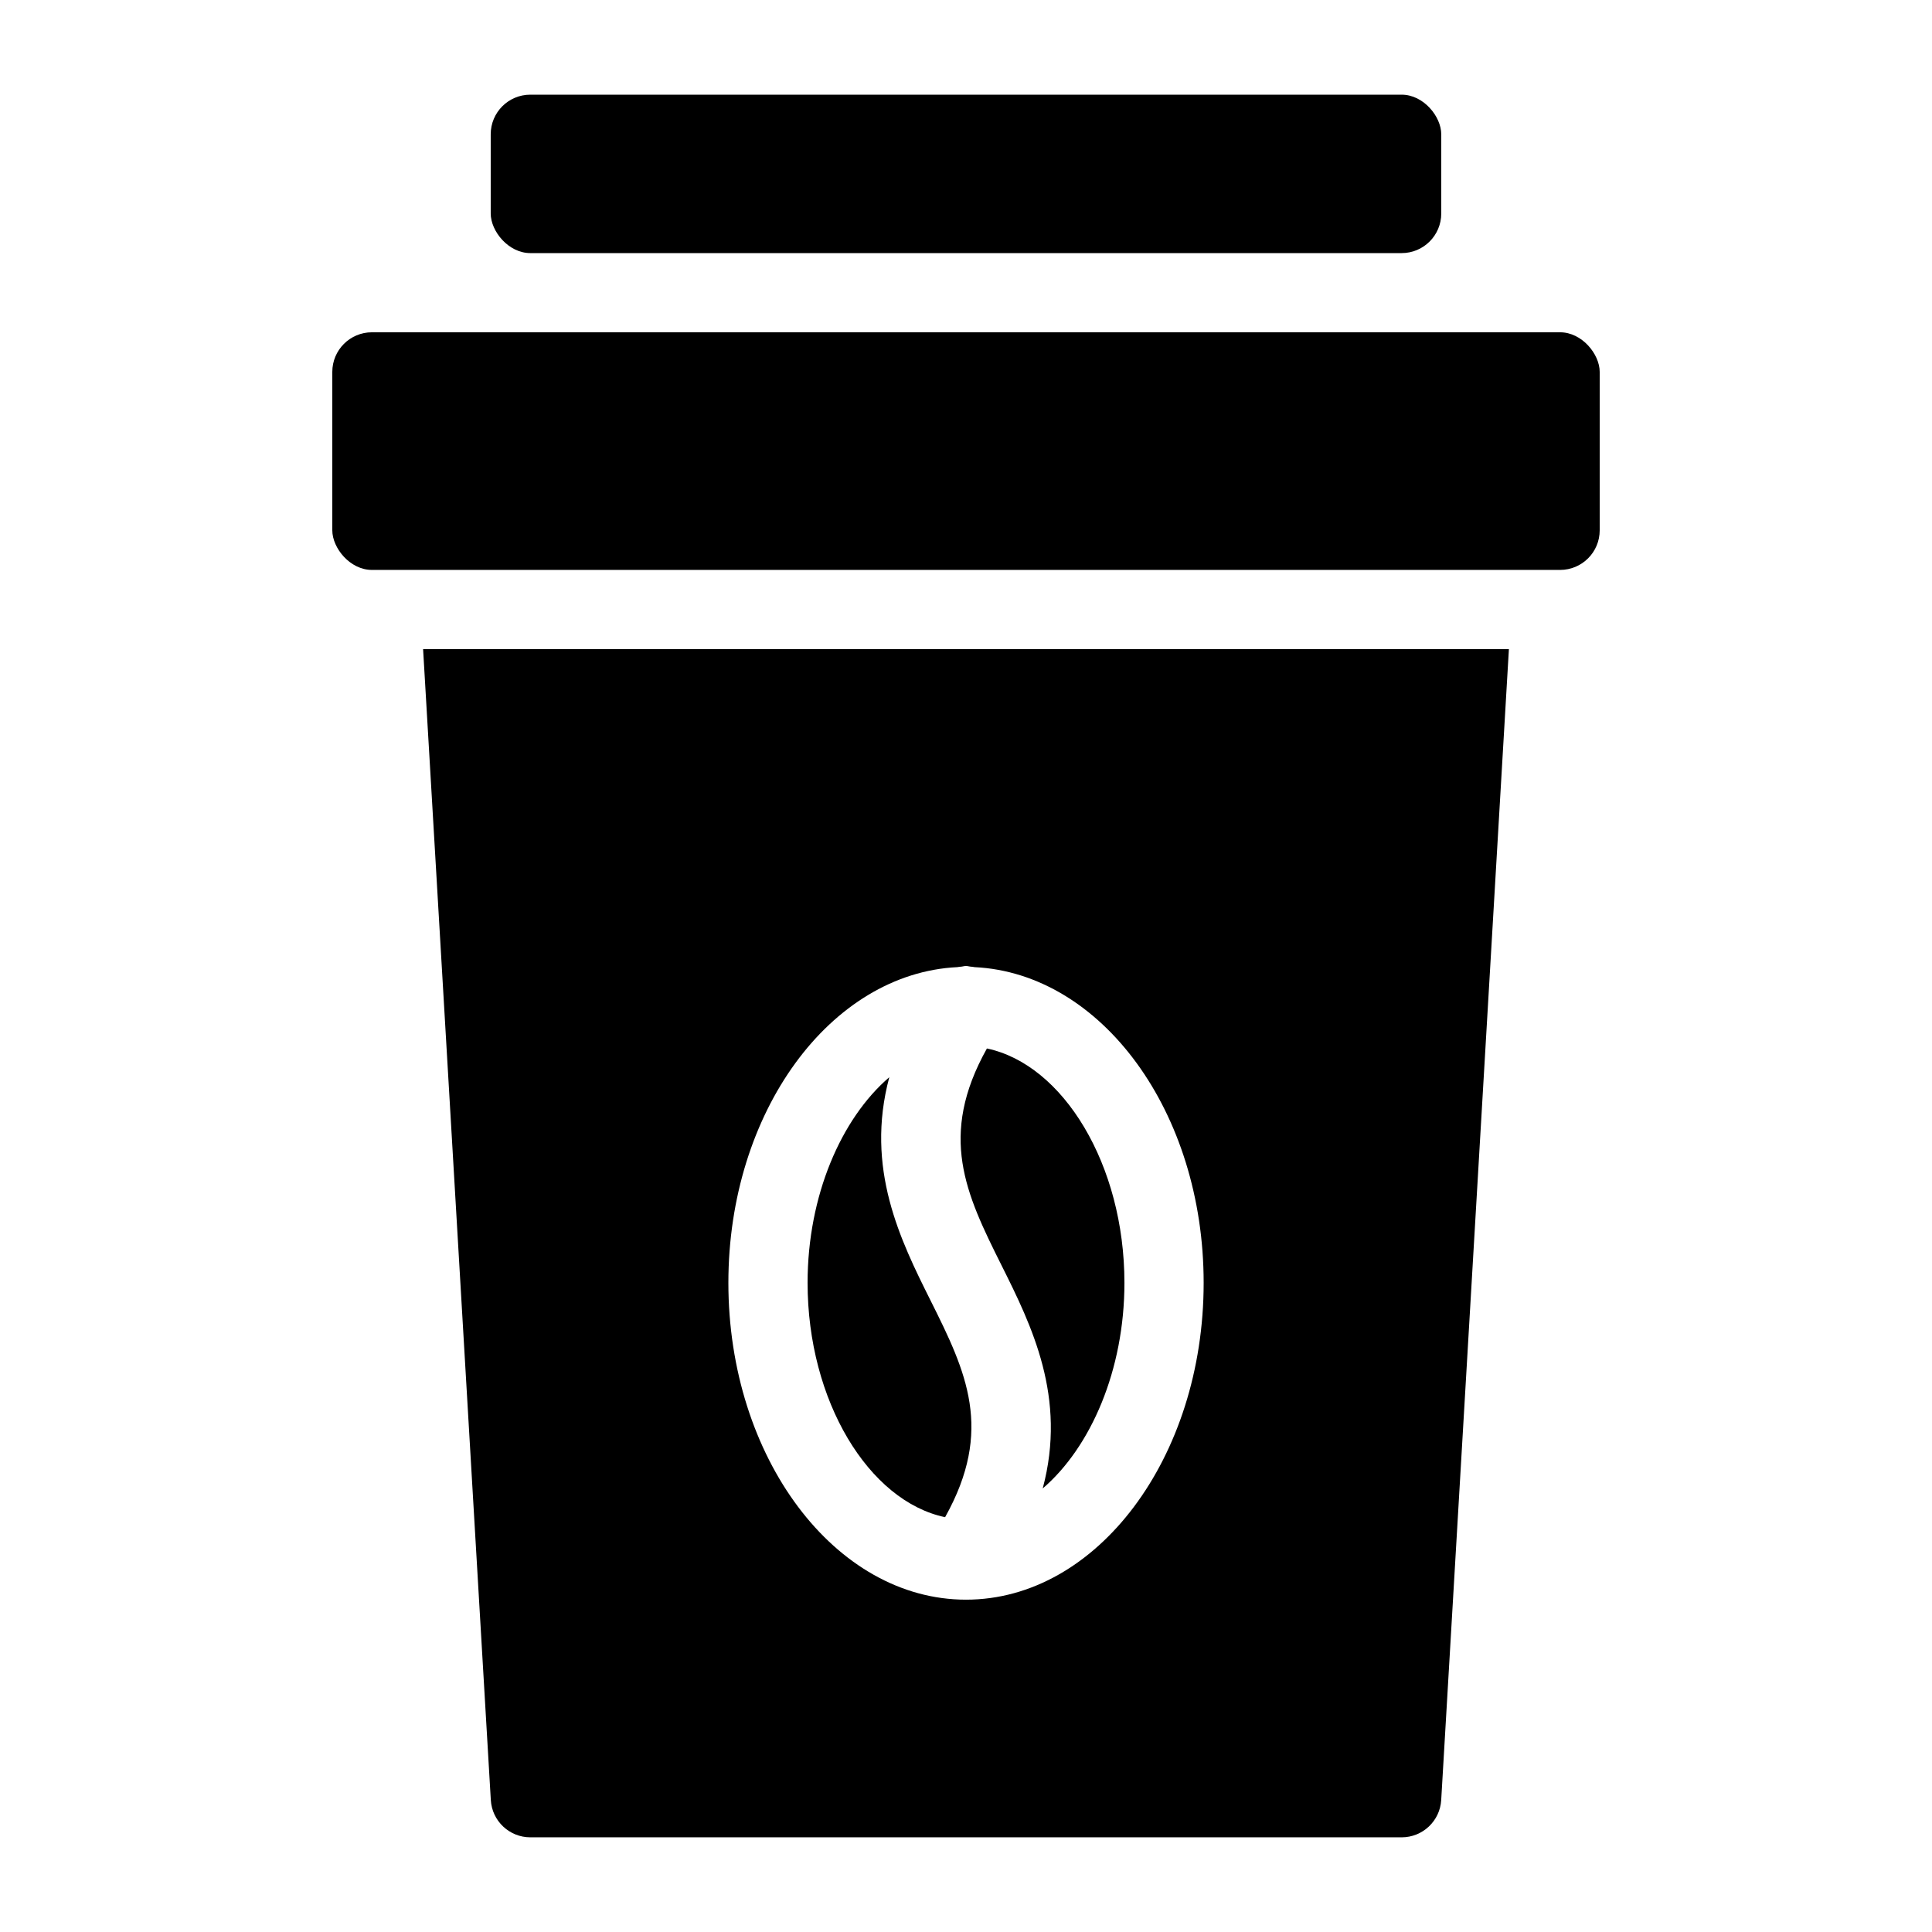
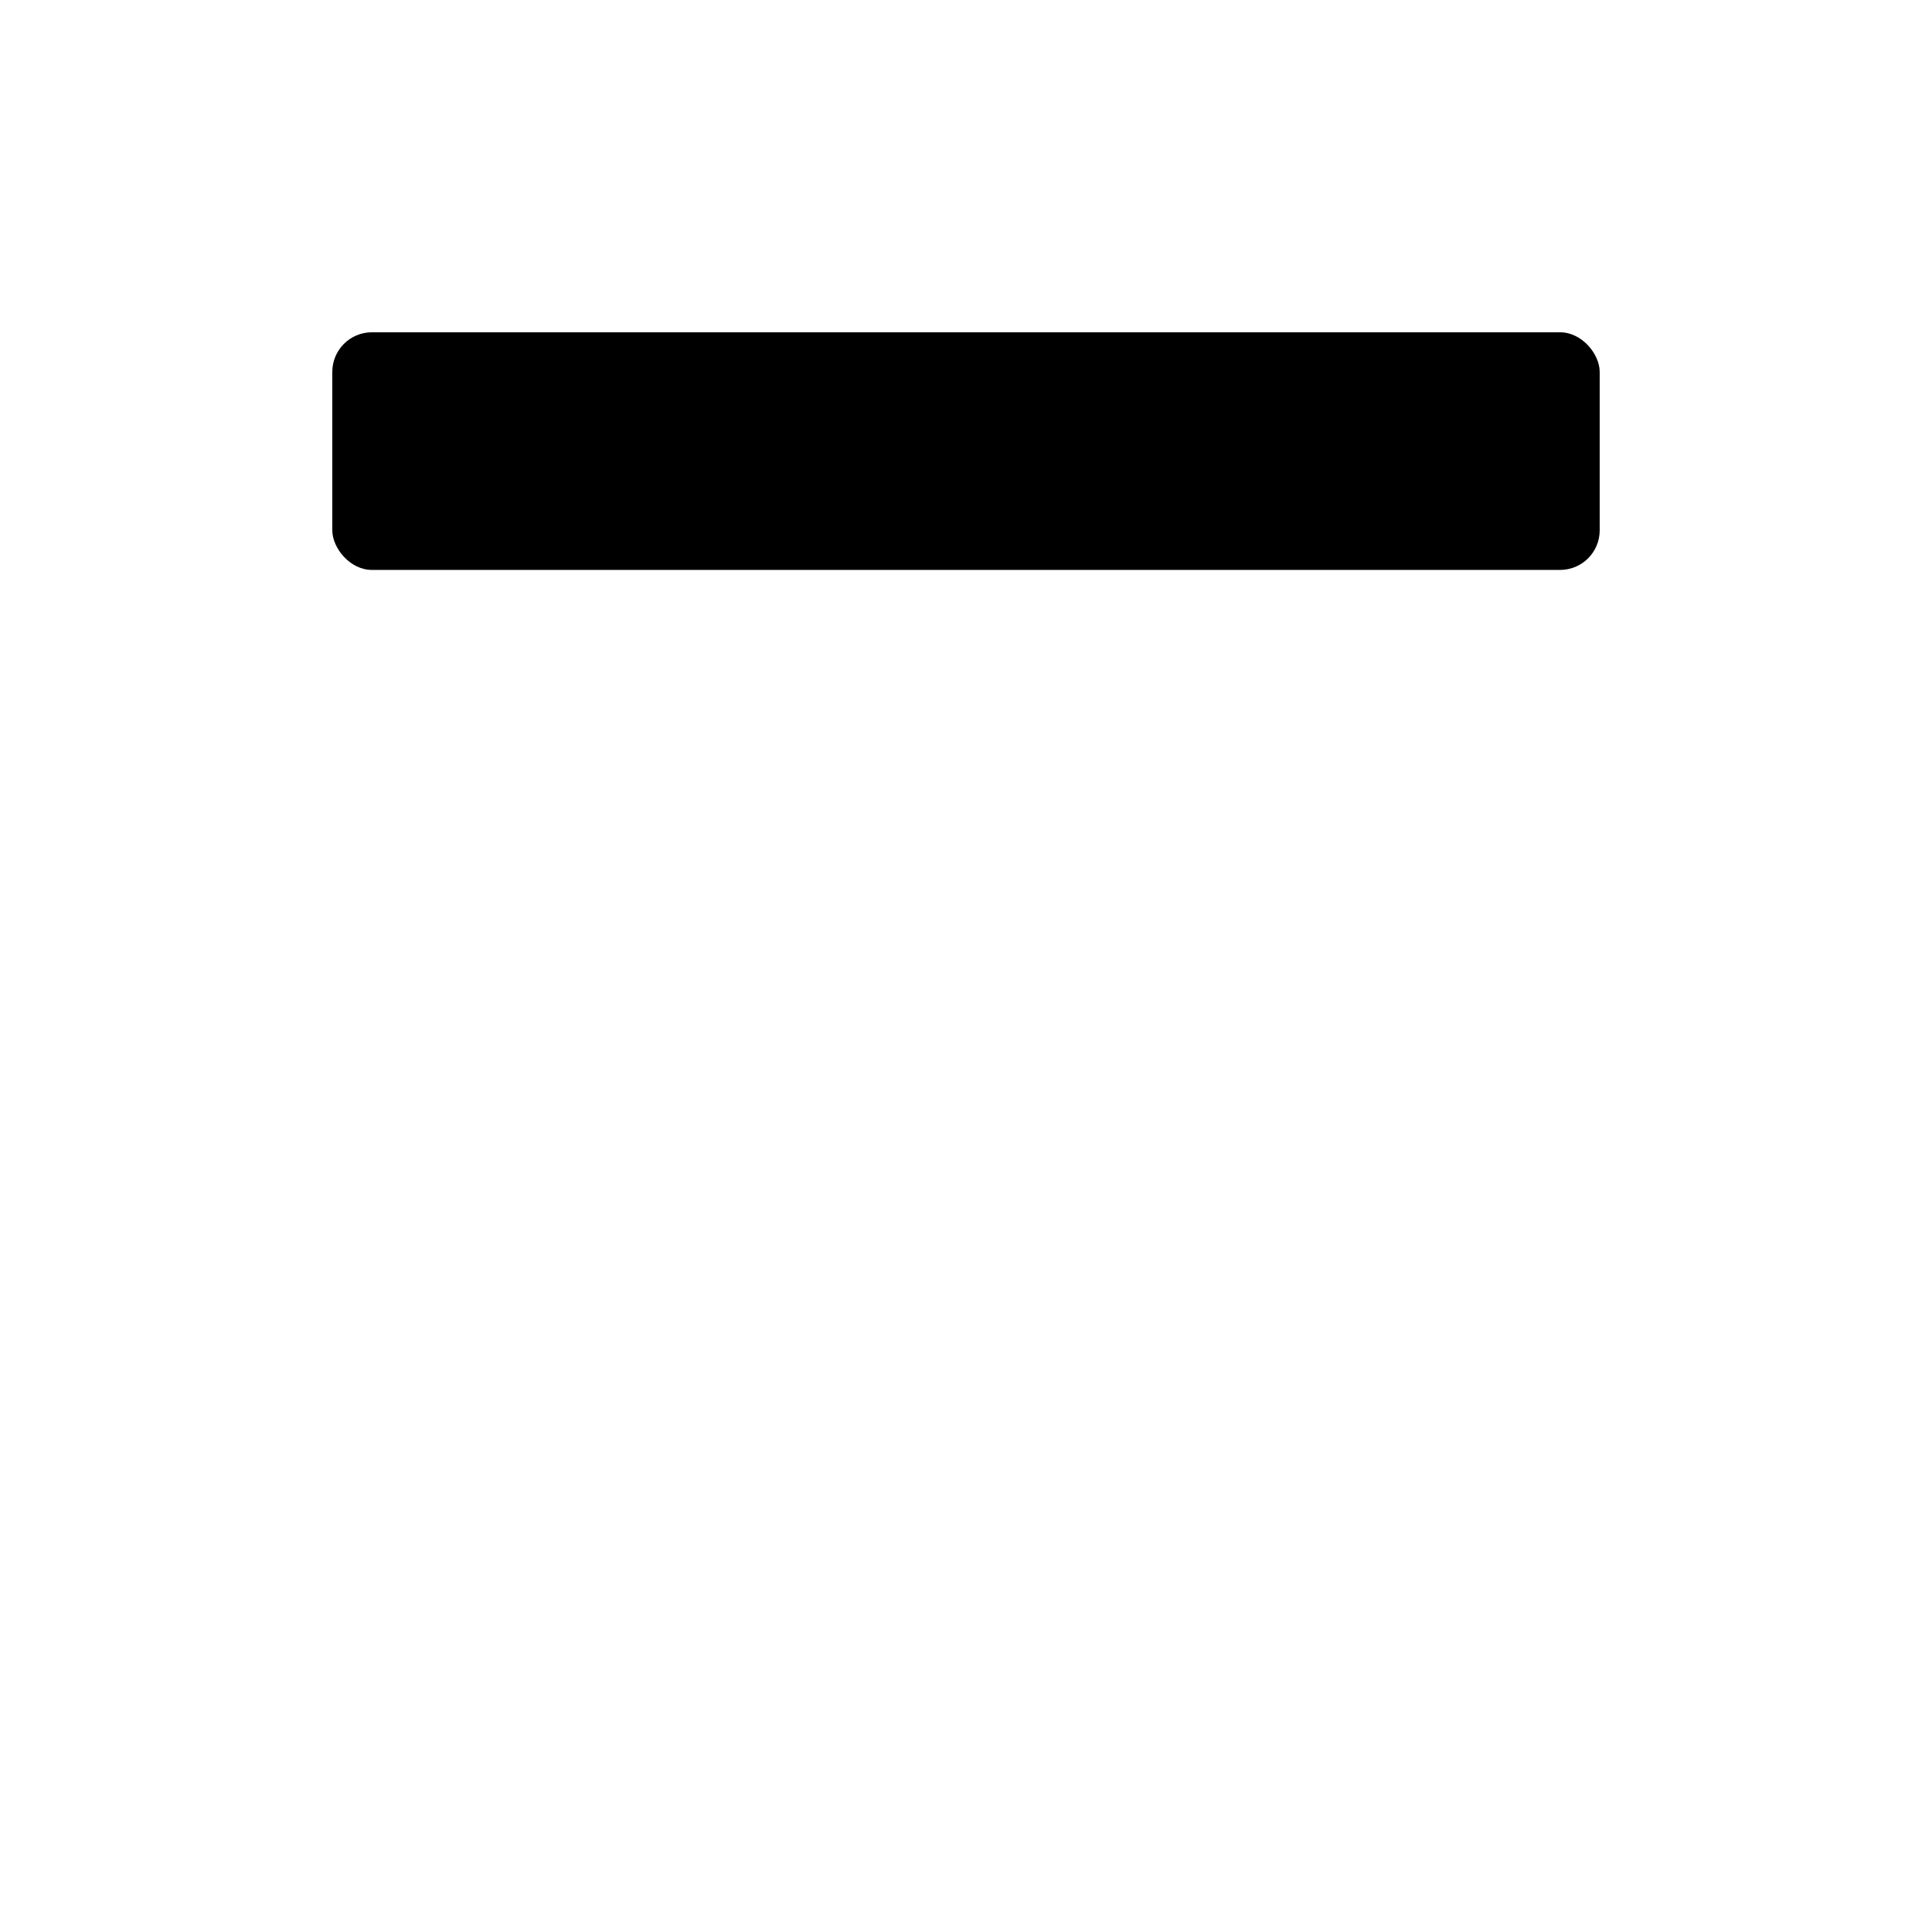
<svg xmlns="http://www.w3.org/2000/svg" fill="#000000" width="800px" height="800px" version="1.1" viewBox="144 144 512 512">
  <g>
    <path d="m242.56 232.06h314.88c5.797 0 10.496 5.797 10.496 10.496v41.984c0 5.797-4.699 10.496-10.496 10.496h-314.88c-5.797 0-10.496-5.797-10.496-10.496v-41.984c0-5.797 4.699-10.496 10.496-10.496z" />
-     <path d="m284.54 169.09h230.91c5.797 0 10.496 5.797 10.496 10.496v20.992c0 5.797-4.699 10.496-10.496 10.496h-230.91c-5.797 0-10.496-5.797-10.496-10.496v-20.992c0-5.797 4.699-10.496 10.496-10.496z" />
-     <path d="m420.33 538.46c12.75-10.953 21.656-31.387 21.656-54.492 0-31.297-16.215-57.863-36.445-62.109-12.949 23.16-5.613 38.492 3.848 57.414 8 16.02 17.414 35.027 10.941 59.188z" />
-     <path d="m394.46 546.07c12.949-23.16 5.613-38.492-3.848-57.414-8-16.016-17.414-35.023-10.938-59.188-12.75 10.953-21.656 31.391-21.656 54.492 0 31.301 16.215 57.863 36.441 62.109z" />
-     <path d="m274.07 621.03c0.324 5.547 4.918 9.879 10.477 9.879h230.91c5.559 0 10.152-4.332 10.477-9.879l17.941-305h-287.75zm123.65-220.73c0.262-0.059 0.516-0.066 0.781-0.105 0.512-0.016 0.988-0.199 1.504-0.199 0.484 0 0.934 0.176 1.418 0.191 0.293 0.039 0.574 0.051 0.863 0.117 33.648 1.637 60.695 38.391 60.695 83.656 0 46.309-28.25 83.969-62.977 83.969-34.73 0-62.977-37.656-62.977-83.969 0-45.266 27.043-82.016 60.691-83.66z" />
  </g>
</svg>